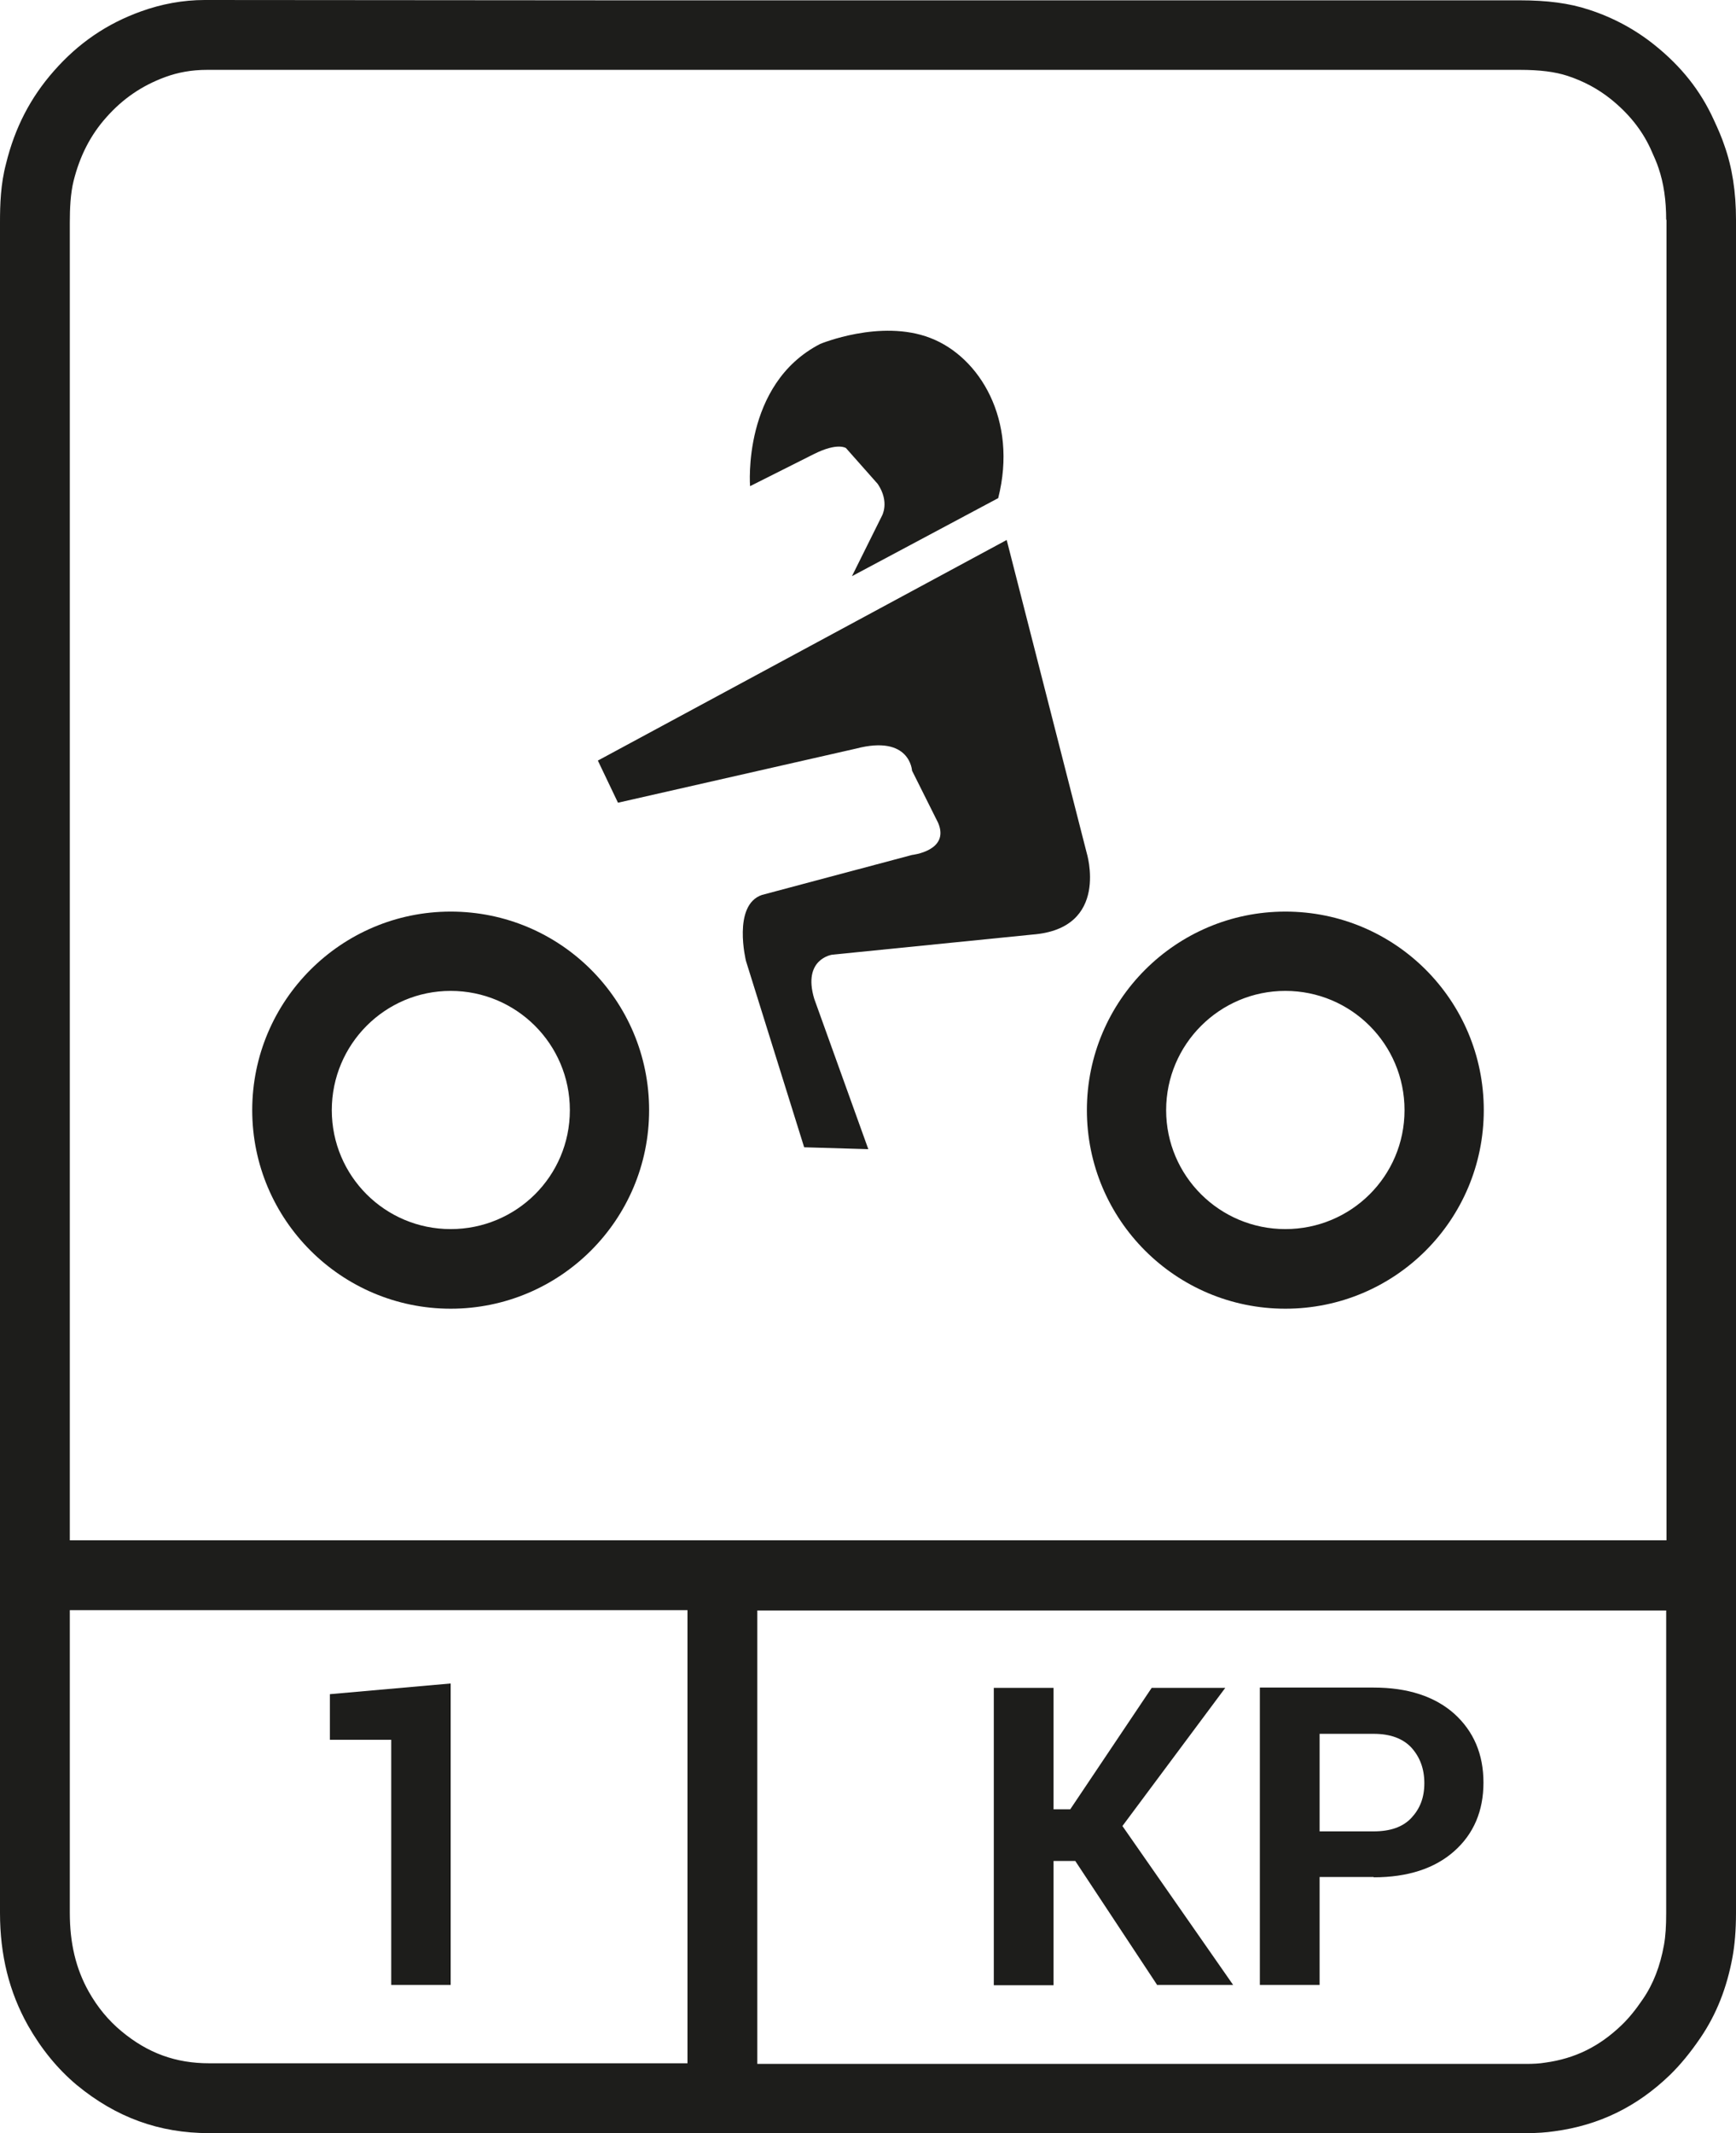
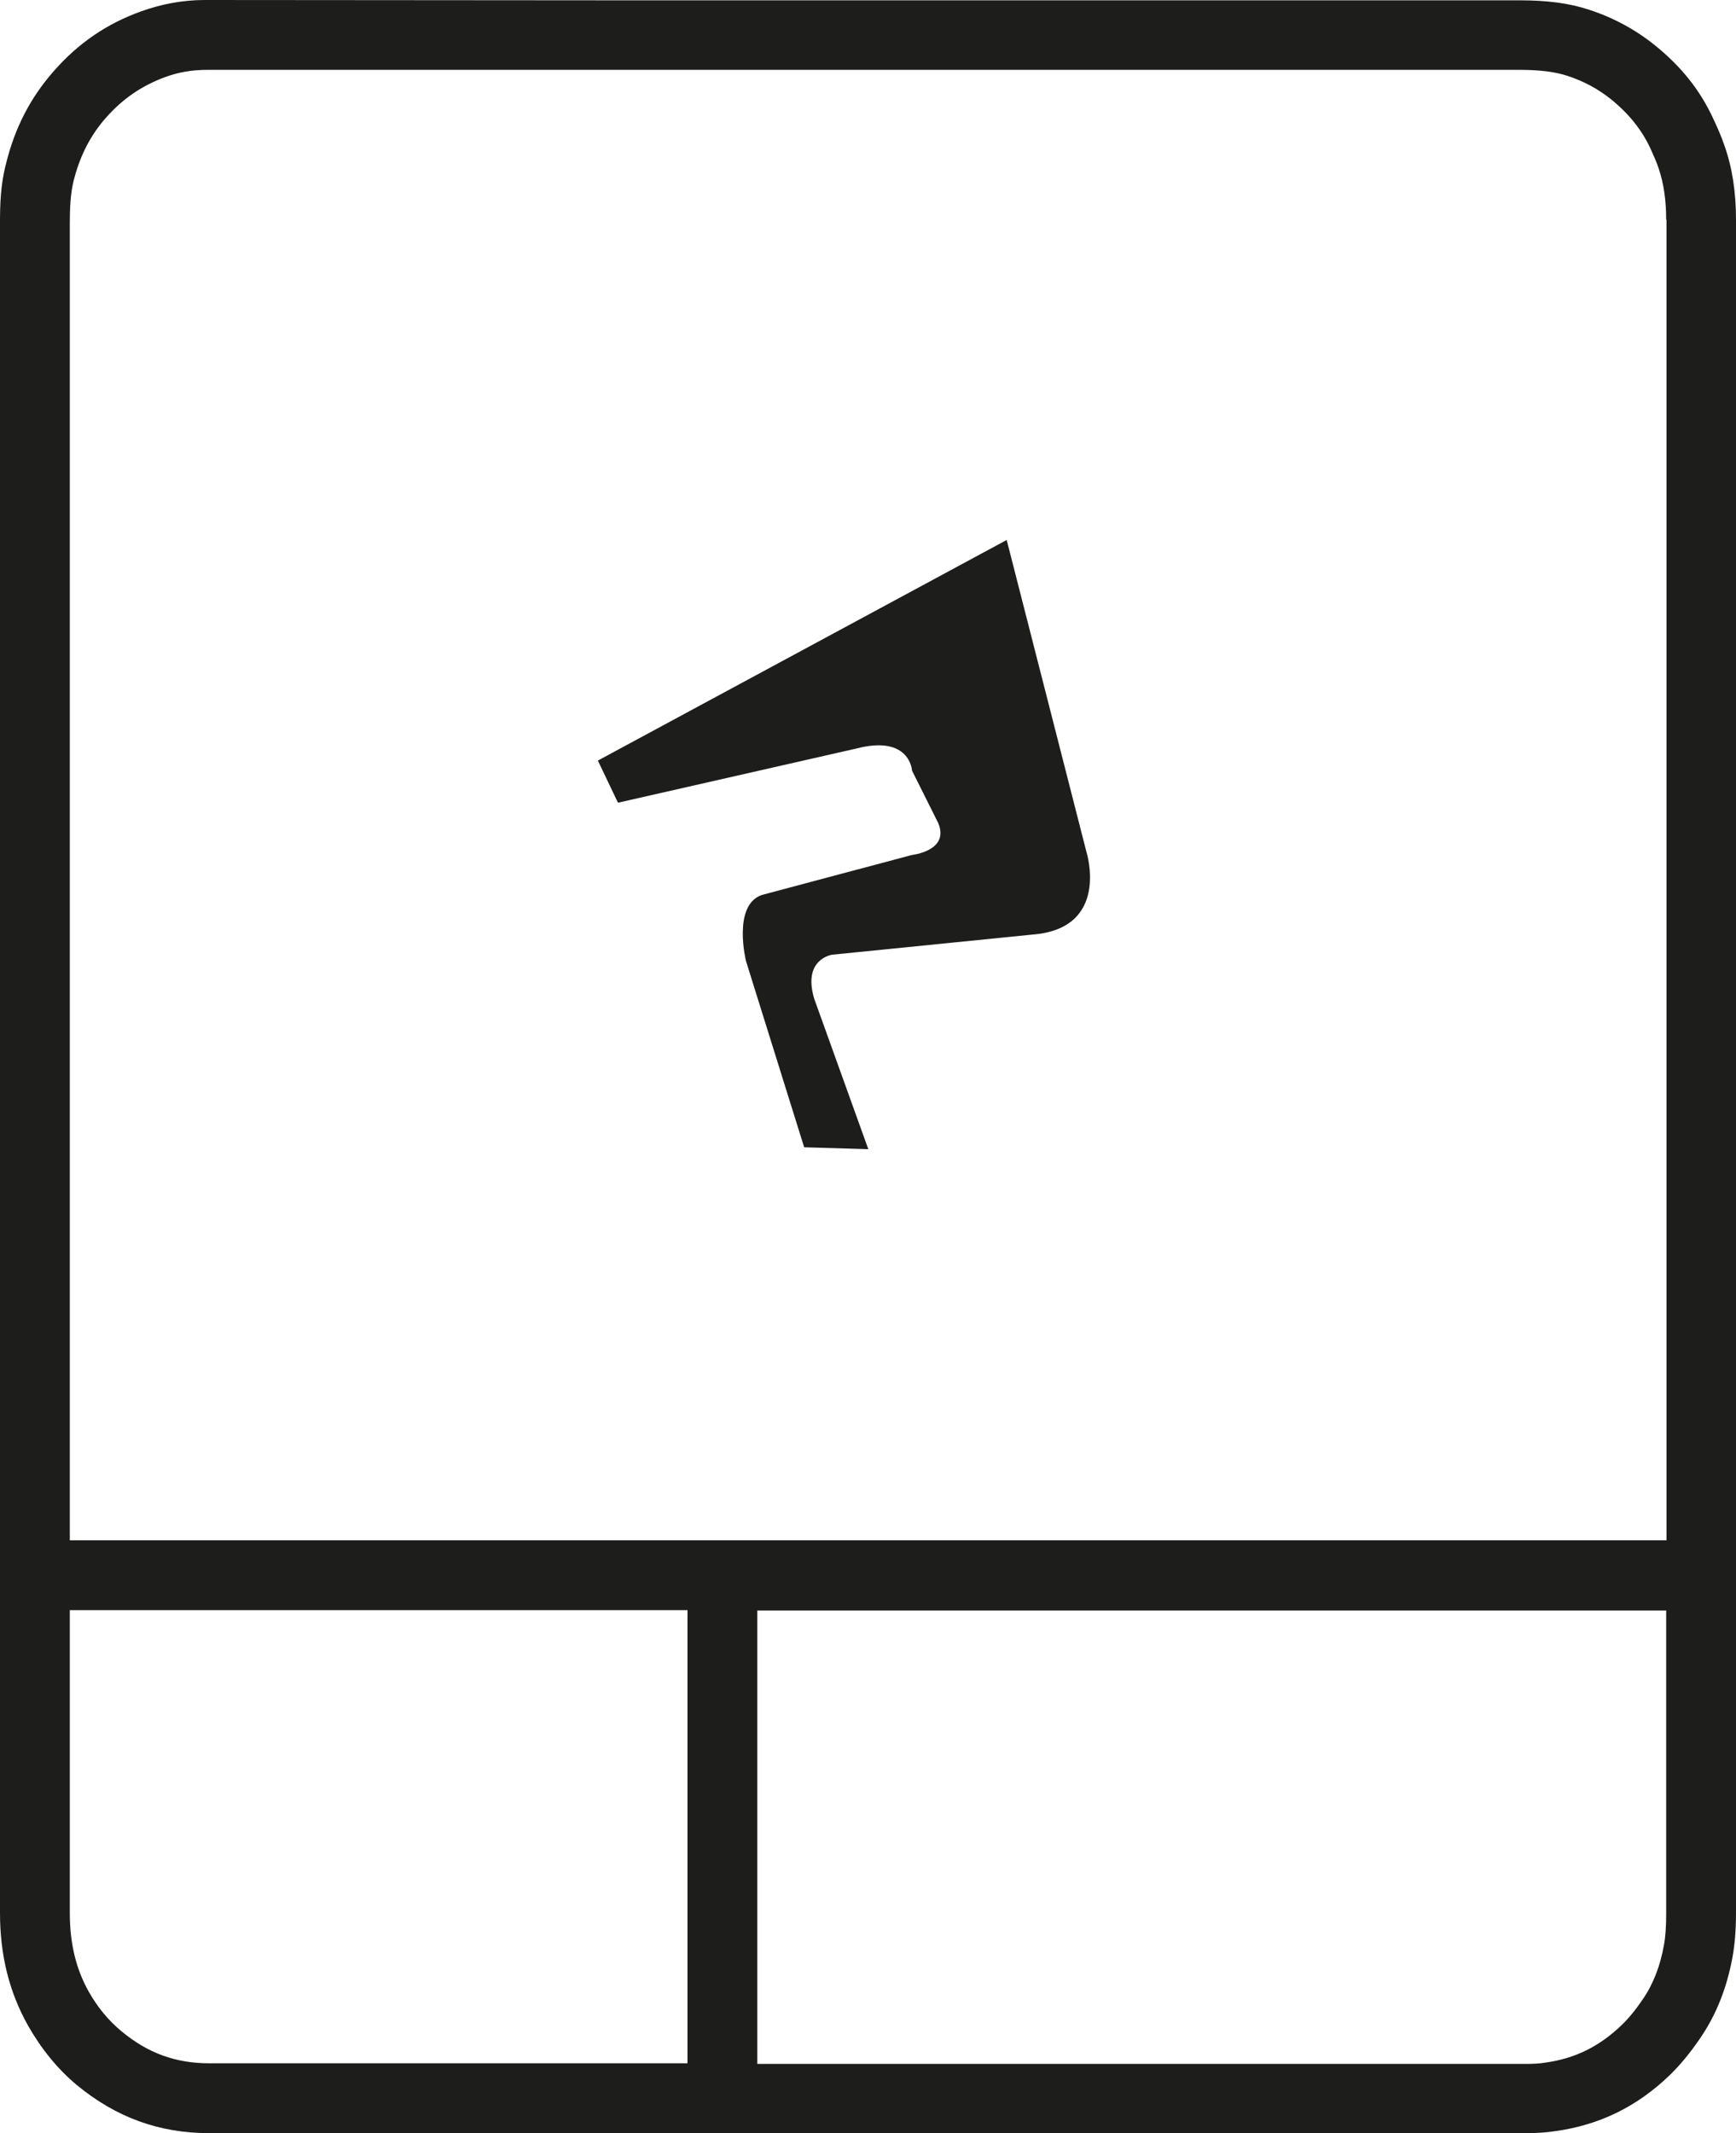
<svg xmlns="http://www.w3.org/2000/svg" id="Calque_2" viewBox="0 0 55.2 67.79">
  <defs>
    <style>
      .cls-1 {
        fill: #1d1d1b;
      }
    </style>
  </defs>
  <g id="Calque_1-2" data-name="Calque_1">
    <g>
      <g>
        <path class="cls-1" d="M19.01,24.17l.64,1.34,7.57-1.72c1.72-.45,1.78.7,1.78.7l.83,1.66c.38.89-.83,1.02-.83,1.02l-4.77,1.27c-.95.32-.51,2.1-.51,2.1l1.85,5.92,2.04.06-1.72-4.78c-.38-1.27.57-1.4.57-1.4l6.37-.64c2.48-.19,1.72-2.61,1.72-2.61l-2.54-9.93-12.98,7Z" />
-         <path class="cls-1" d="M27.09,18.31l4.65-2.48c.63-2.48-.59-4.49-2.16-5.09-1.58-.61-3.5.19-3.5.19-2.49,1.28-2.23,4.52-2.23,4.52l2.03-1.02c.76-.38,1.02-.19,1.02-.19l1.01,1.14c.39.58.13,1.02.13,1.02l-.95,1.91Z" />
-         <path class="cls-1" d="M14.33,39.06c-2.09,0-3.78-1.69-3.78-3.78s1.69-3.79,3.78-3.79,3.79,1.69,3.79,3.79-1.7,3.78-3.79,3.78M14.33,28.97c-3.48,0-6.31,2.83-6.31,6.31s2.83,6.31,6.31,6.31,6.31-2.82,6.31-6.31-2.82-6.31-6.31-6.31" />
-         <path class="cls-1" d="M40.87,39.06c-2.09,0-3.79-1.69-3.79-3.78s1.7-3.79,3.79-3.79,3.79,1.69,3.79,3.79-1.7,3.78-3.79,3.78M40.87,28.97c-3.48,0-6.31,2.83-6.31,6.31s2.82,6.31,6.31,6.31,6.31-2.82,6.31-6.31-2.82-6.31-6.31-6.31" />
        <path class="cls-1" d="M52.99,6.98v41.97H2.22V7.06c0-.42.02-.91.12-1.31.2-.8.54-1.46,1.04-2.02.53-.6,1.14-1.01,1.87-1.28.41-.15.84-.23,1.34-.23h.3s41.43,0,41.43,0c.64,0,1.12.06,1.52.19.52.17.98.42,1.38.74.57.46.98.97,1.26,1.57.11.25.2.44.26.63.16.47.24,1.01.24,1.64M2.22,60.79v-9.62h19.64v14.4H6.65c-1.06,0-1.95-.32-2.79-1.02-.41-.34-.76-.76-1.04-1.26-.41-.73-.6-1.54-.6-2.5M24.08,65.58v-14.4h28.9v9.63c0,.4-.02.72-.07,1-.12.67-.34,1.24-.67,1.72-.23.34-.45.61-.68.83-.71.68-1.48,1.06-2.43,1.19-.18.03-.38.04-.59.04h-24.46ZM55.2,6.98c0-.88-.12-1.66-.37-2.36-.08-.24-.19-.5-.34-.82-.42-.92-1.03-1.69-1.88-2.37-.61-.49-1.31-.87-2.08-1.12-.63-.21-1.34-.3-2.21-.3h-28.72S6.51,0,6.51,0c-.7,0-1.38.13-2.02.36-1.09.39-2,1.01-2.78,1.9-.74.84-1.24,1.8-1.52,2.95C.02,5.85,0,6.5,0,7.06v53.73c0,1.34.29,2.51.89,3.58.42.74.94,1.38,1.55,1.89,1.25,1.03,2.62,1.53,4.21,1.53h41.89c.32,0,.62-.02.89-.06,1.41-.19,2.61-.77,3.66-1.78.34-.33.66-.72.98-1.19.51-.75.84-1.59,1.02-2.57.07-.39.11-.84.11-1.4V6.98Z" />
      </g>
-       <polygon class="cls-1" points="14.33 53.5 10.49 53.84 10.49 55.29 12.44 55.29 12.44 63.08 14.33 63.08 14.33 53.5" />
-       <path class="cls-1" d="M41.96,55.1h1.72c.53,0,.93.15,1.2.44.27.3.41.67.41,1.13s-.14.81-.41,1.1c-.27.29-.67.43-1.2.43h-1.72v-3.1ZM43.68,59.66c1.08,0,1.94-.28,2.56-.83.62-.55.93-1.28.93-2.18s-.31-1.63-.93-2.19c-.62-.55-1.48-.83-2.56-.83h-3.62v9.45h1.9v-3.43h1.72ZM36.8,63.08h2.41l-3.52-5.05,3.27-4.39h-2.34l-2.59,3.86h-.53v-3.86h-1.9v9.45h1.9v-3.95h.69l2.61,3.95Z" />
    </g>
  </g>
</svg>